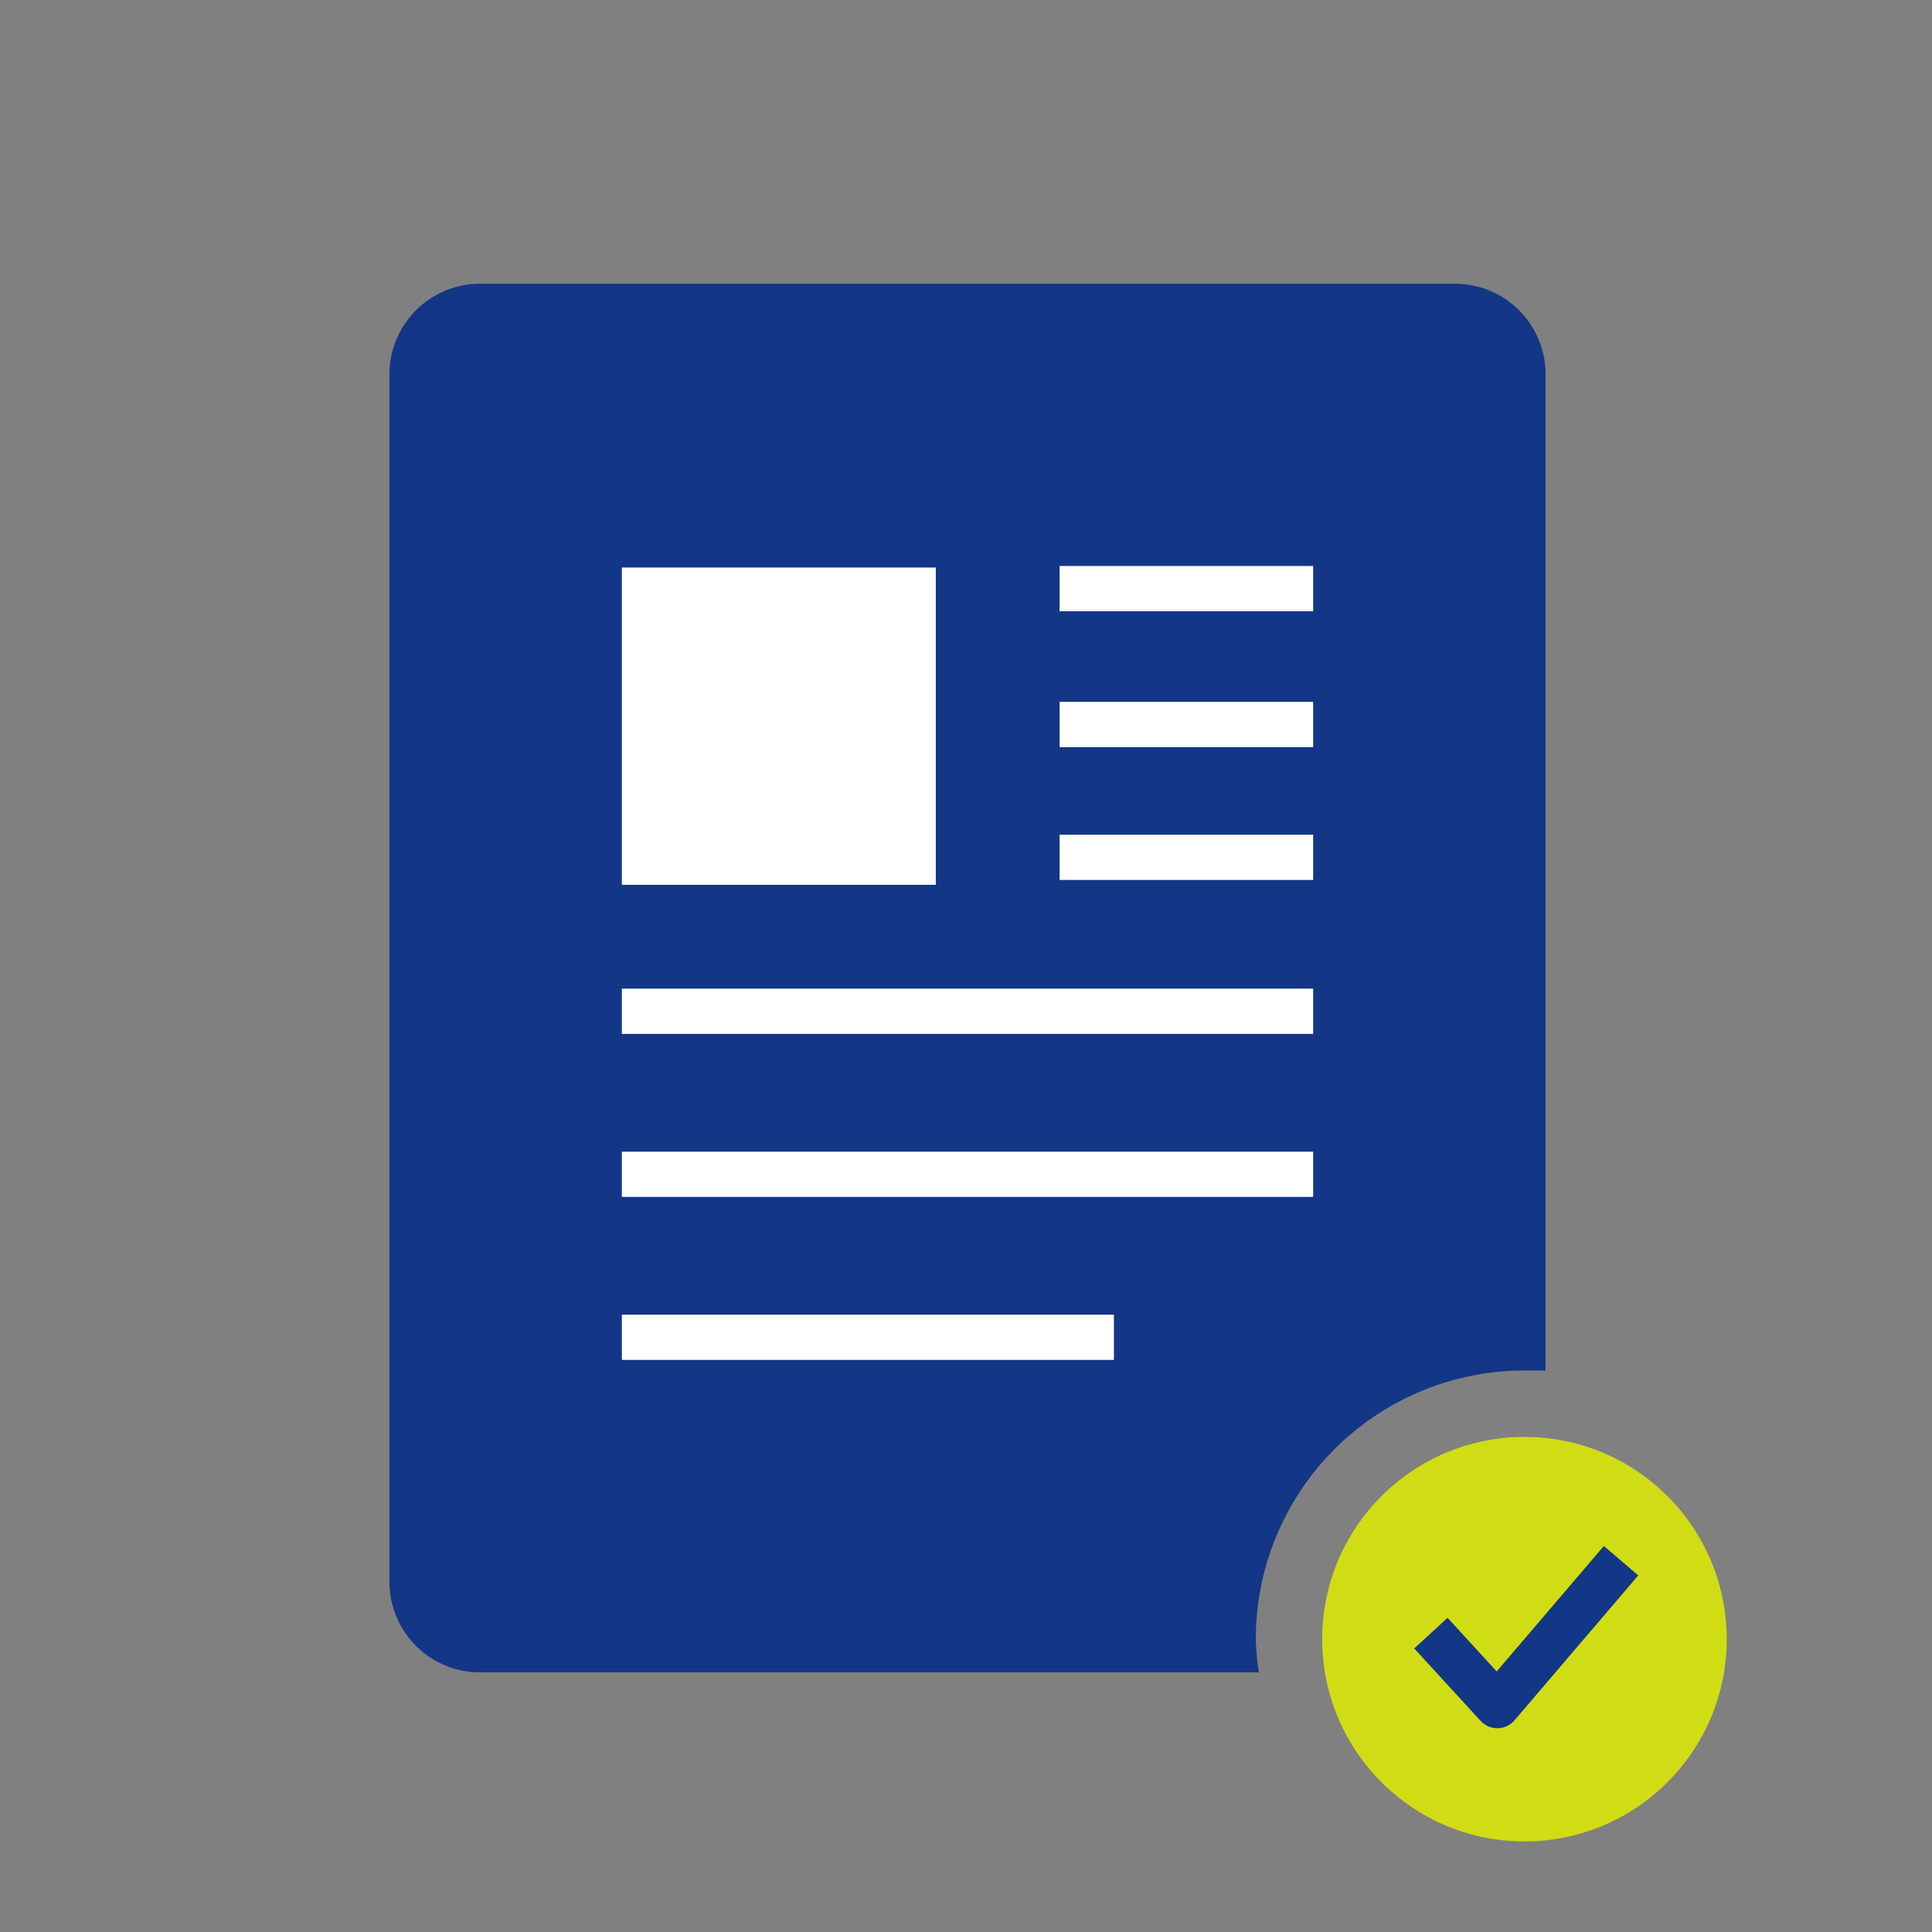
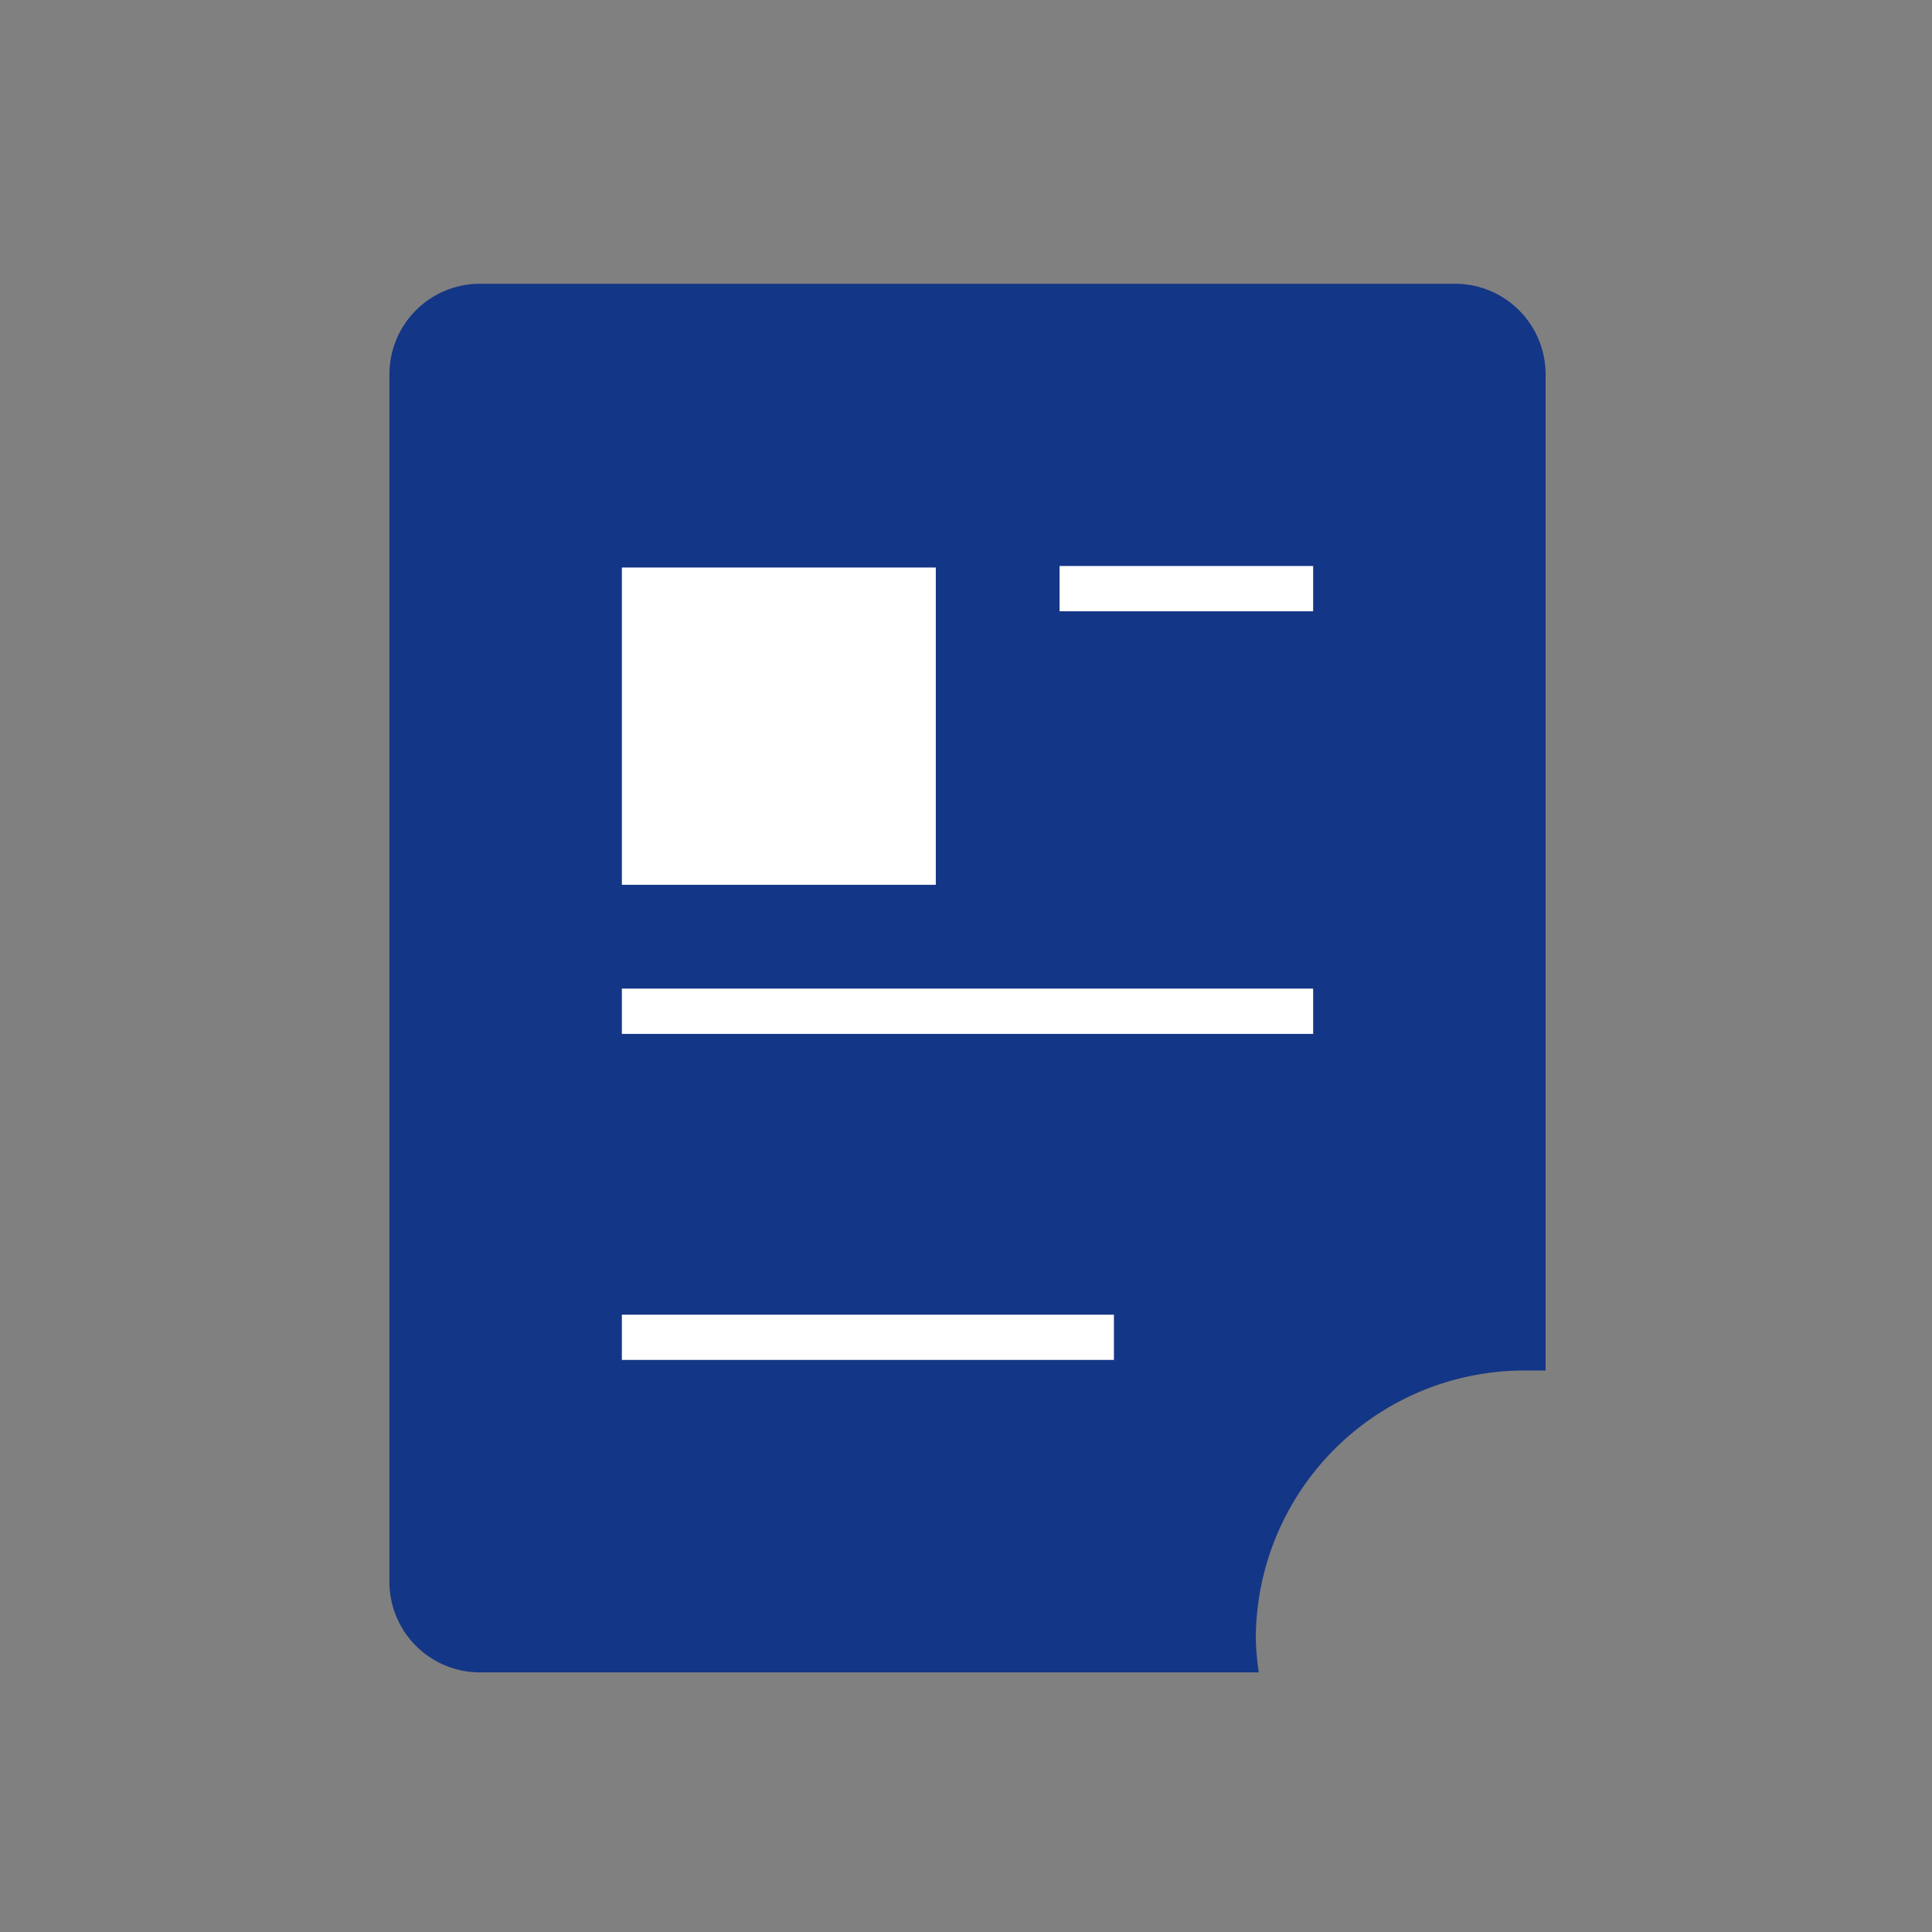
<svg xmlns="http://www.w3.org/2000/svg" width="64" height="64" viewBox="0 0 64 64">
  <rect x="0" y="0" width="64" height="64" fill="#808080" stroke="none" />
  <defs>
    <style>.a{fill:#143686;}.b,.e{fill:none;stroke-linejoin:round;stroke-width:1.5px;}.b{stroke:#fff;}.c{fill:#fff;}.d{fill:#d1dd14;}.e{stroke:#143686;}</style>
  </defs>
  <title>solution_icon03</title>
  <path class="a" d="M41.6,54.3a8.9,8.9,0,0,1,8.9-8.9h.7V12.4a3,3,0,0,0-3-3H15.9a3,3,0,0,0-3,3v40a3,3,0,0,0,3,3H41.7A9,9,0,0,1,41.6,54.3Z" />
  <line class="b" x1="35.1" y1="19.5" x2="43.5" y2="19.5" />
-   <line class="b" x1="35.1" y1="28.4" x2="43.5" y2="28.4" />
-   <line class="b" x1="35.1" y1="24" x2="43.5" y2="24" />
  <line class="b" x1="20.6" y1="33.5" x2="43.5" y2="33.5" />
-   <line class="b" x1="20.6" y1="38.9" x2="43.5" y2="38.9" />
  <line class="b" x1="20.6" y1="44.3" x2="36.9" y2="44.3" />
  <rect class="c" x="20.6" y="18.8" width="10.4" height="10.51" />
-   <circle class="d" cx="50.5" cy="54.3" r="6.7" />
-   <polyline class="e" points="47.4 54.1 49.6 56.5 53.7 51.7" />
</svg>